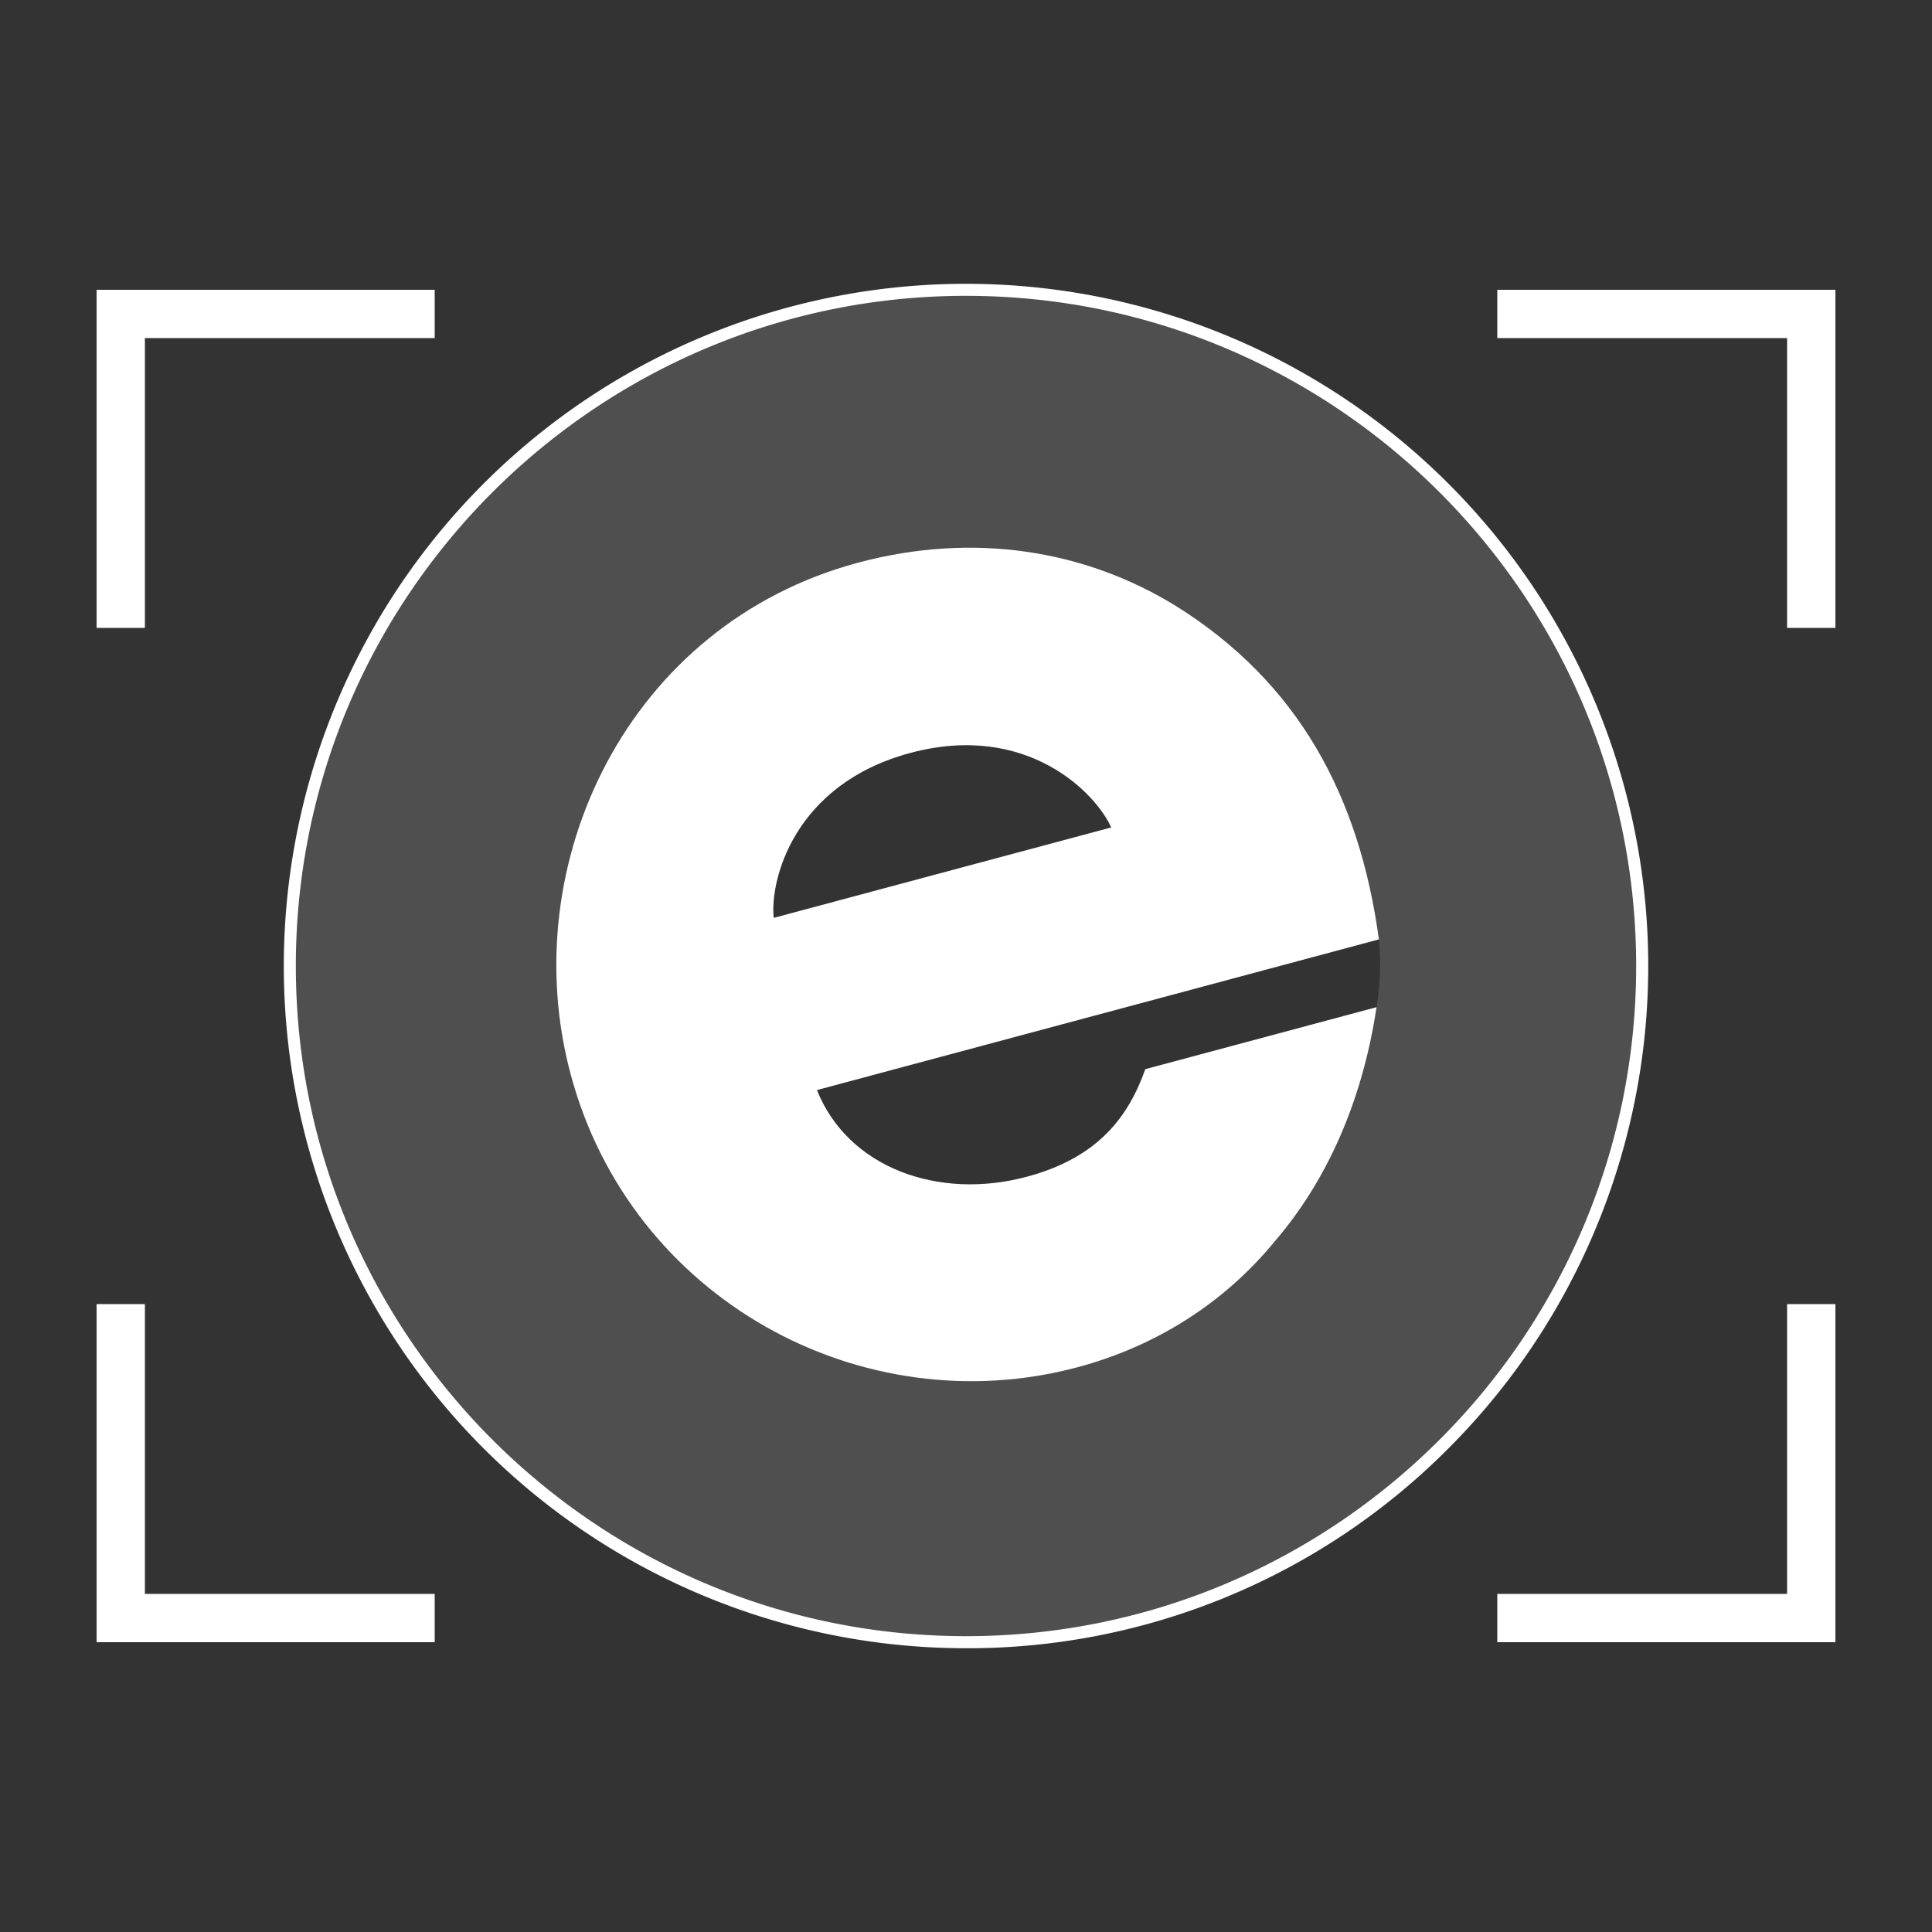
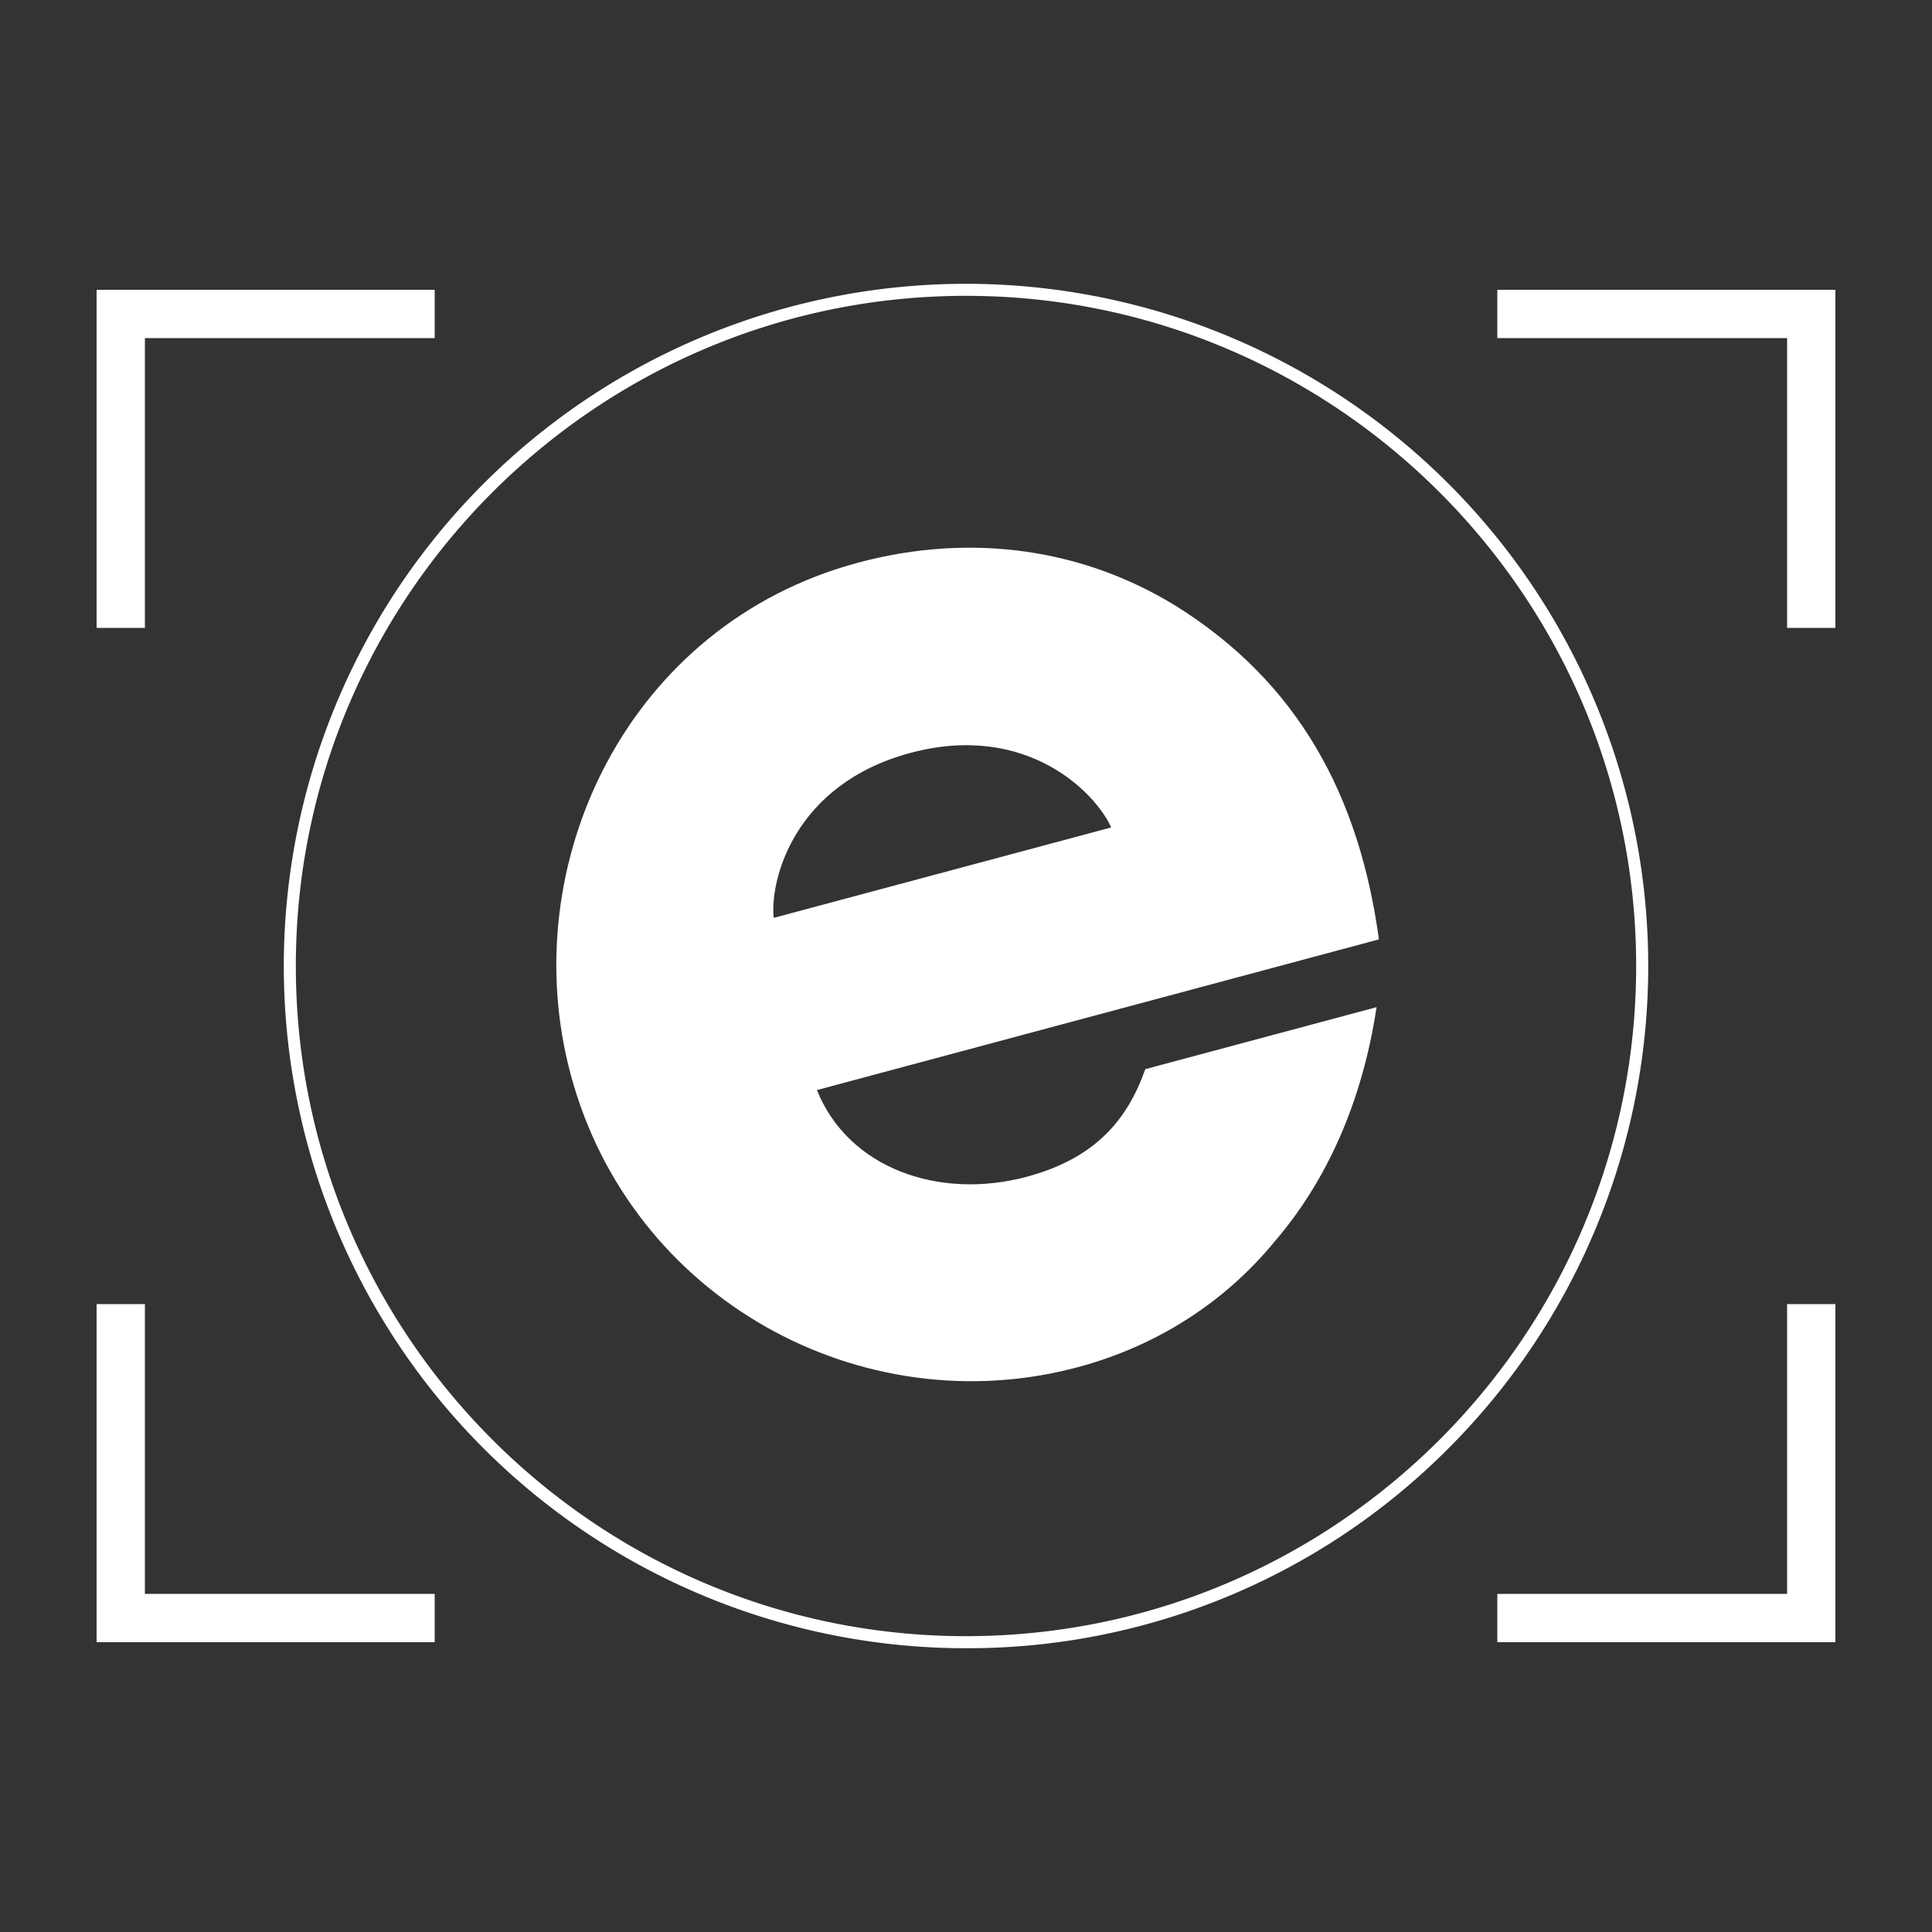
<svg xmlns="http://www.w3.org/2000/svg" viewBox="0 0 800 800">
  <rect x="0" y="0" width="800" height="800" fill="#333333" stroke="none" />
  <defs>
    <style>.cls-3{fill:#fff}</style>
  </defs>
  <g id="Layer_2" data-name="Layer 2">
    <g id="BGs">
      <path id="FR_Lite" data-name="FR Lite" style="fill:none" d="M0 0h800v800H0z" />
    </g>
    <g id="Lite">
      <g id="e">
-         <path d="M400 120c-154.64 0-280 125.36-280 280s125.36 280 280 280 280-125.36 280-280-125.36-280-280-280Zm170 297.05c-5.63 39-20.58 71.94-42.23 97.07-20.94 25.54-49.36 43.42-81.48 52-89.59 24-185.13-28.3-210-121.27C212.89 357.54 260 258.55 355.26 233c47.9-12.84 94-5.26 131.61 17.88 50.77 31.69 75.5 77.45 84.11 138.1a109 109 0 0 1-.98 28.07Z" style="fill:#f2f2f2;fill-opacity:.15" />
-         <path class="cls-3" d="M400 682.5a282.49 282.49 0 1 1 199.76-82.74A280.64 280.64 0 0 1 400 682.5Zm0-560C247 122.5 122.5 247 122.5 400S247 677.5 400 677.5 677.5 553 677.5 400 553 122.5 400 122.5Z" />
+         <path class="cls-3" d="M400 682.5a282.49 282.49 0 1 1 199.76-82.74A280.64 280.64 0 0 1 400 682.5m0-560C247 122.5 122.5 247 122.5 400S247 677.5 400 677.5 677.5 553 677.5 400 553 122.5 400 122.5Z" />
        <path class="cls-3" d="M338.28 451.37c12.85 32.19 50.29 45.71 86.91 35.89 29.87-8 42.17-25.19 49.06-44.55L570 417.05c-5.85 39-20.58 71.94-42.23 97.07-20.94 25.54-49.36 43.42-81.48 52-89.59 24-185.13-28.3-210-121.27C212.89 357.54 260 258.55 355.26 233c47.9-12.84 94-5.26 131.61 17.88 50.77 31.69 76 78.66 84.11 138.1Zm121.84-108.74c-6.18-14-34.7-43.85-83.16-30.86s-58.25 53.05-56.58 68.3Z" />
      </g>
      <g id="frame">
        <path id="_1" data-name="1" class="cls-3" d="M40 260V120h140v20H60v120H40z" />
        <path id="_2" data-name="2" class="cls-3" d="M620 120h140v140h-20V140H620v-20z" />
        <path id="_3" data-name="3" class="cls-3" d="M180 680H40V540h20v120h120v20z" />
        <path id="_4" data-name="4" class="cls-3" d="M760 540v140H620v-20h120V540h20z" />
      </g>
    </g>
  </g>
</svg>